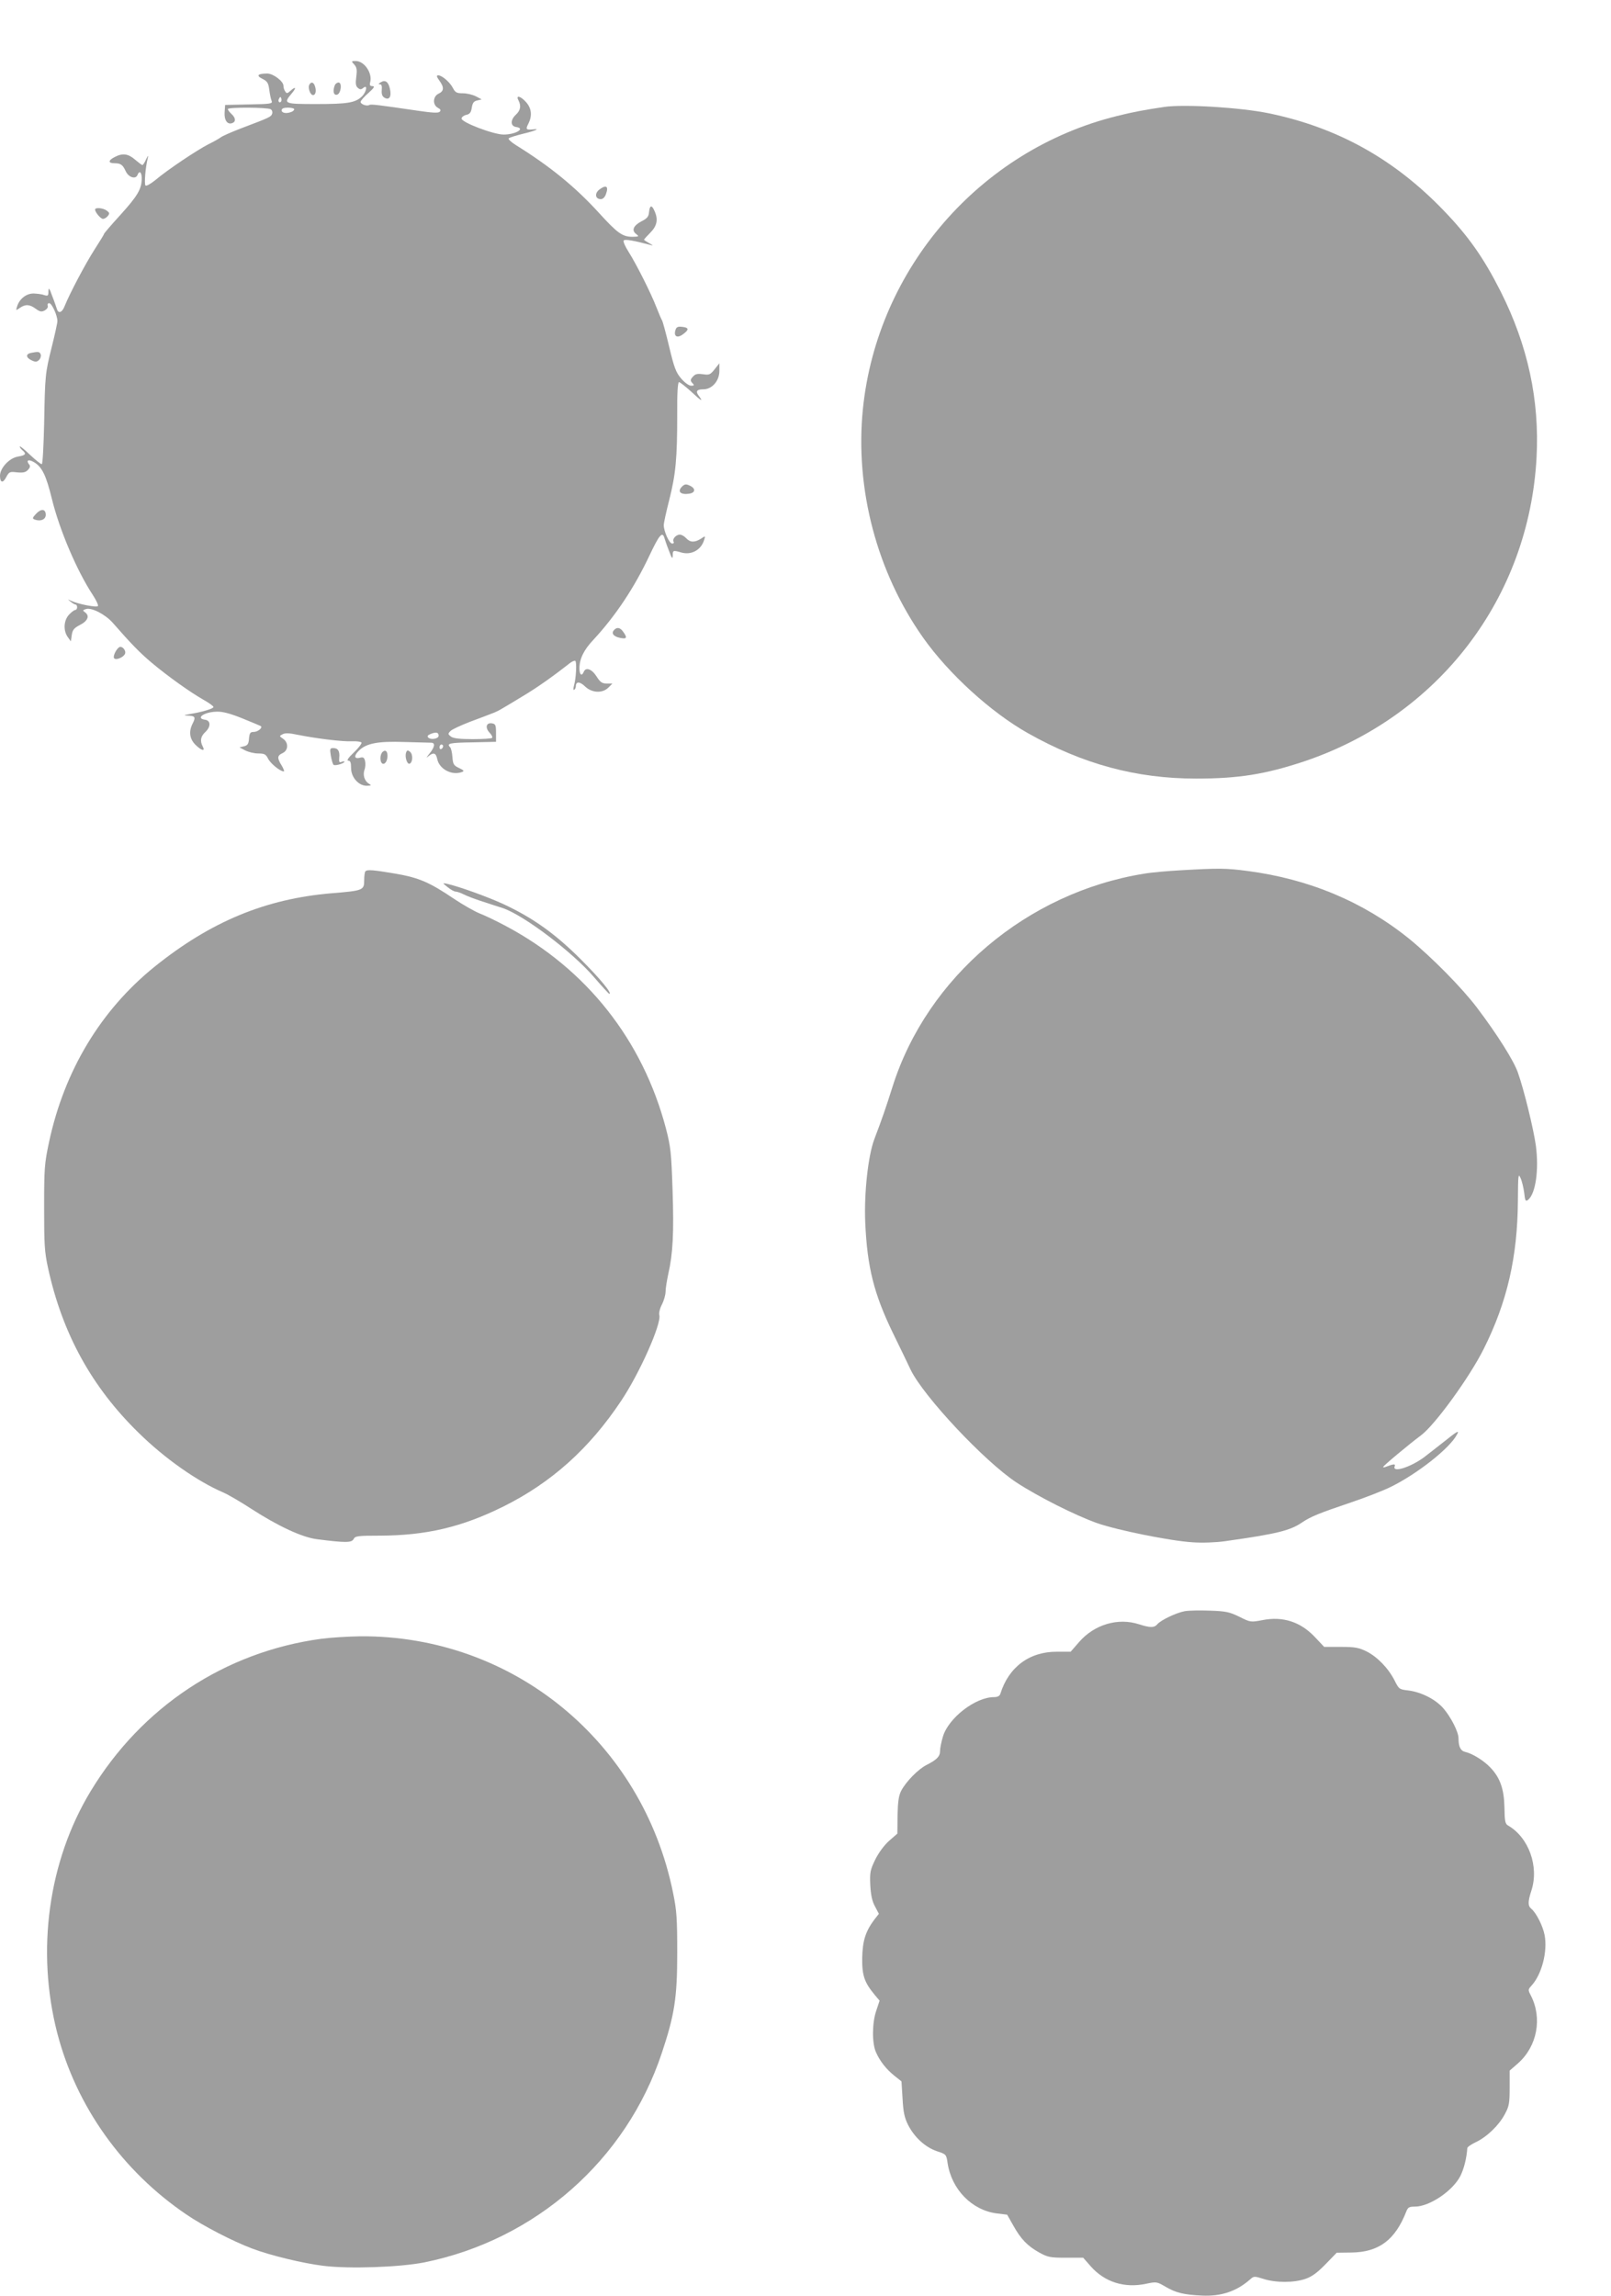
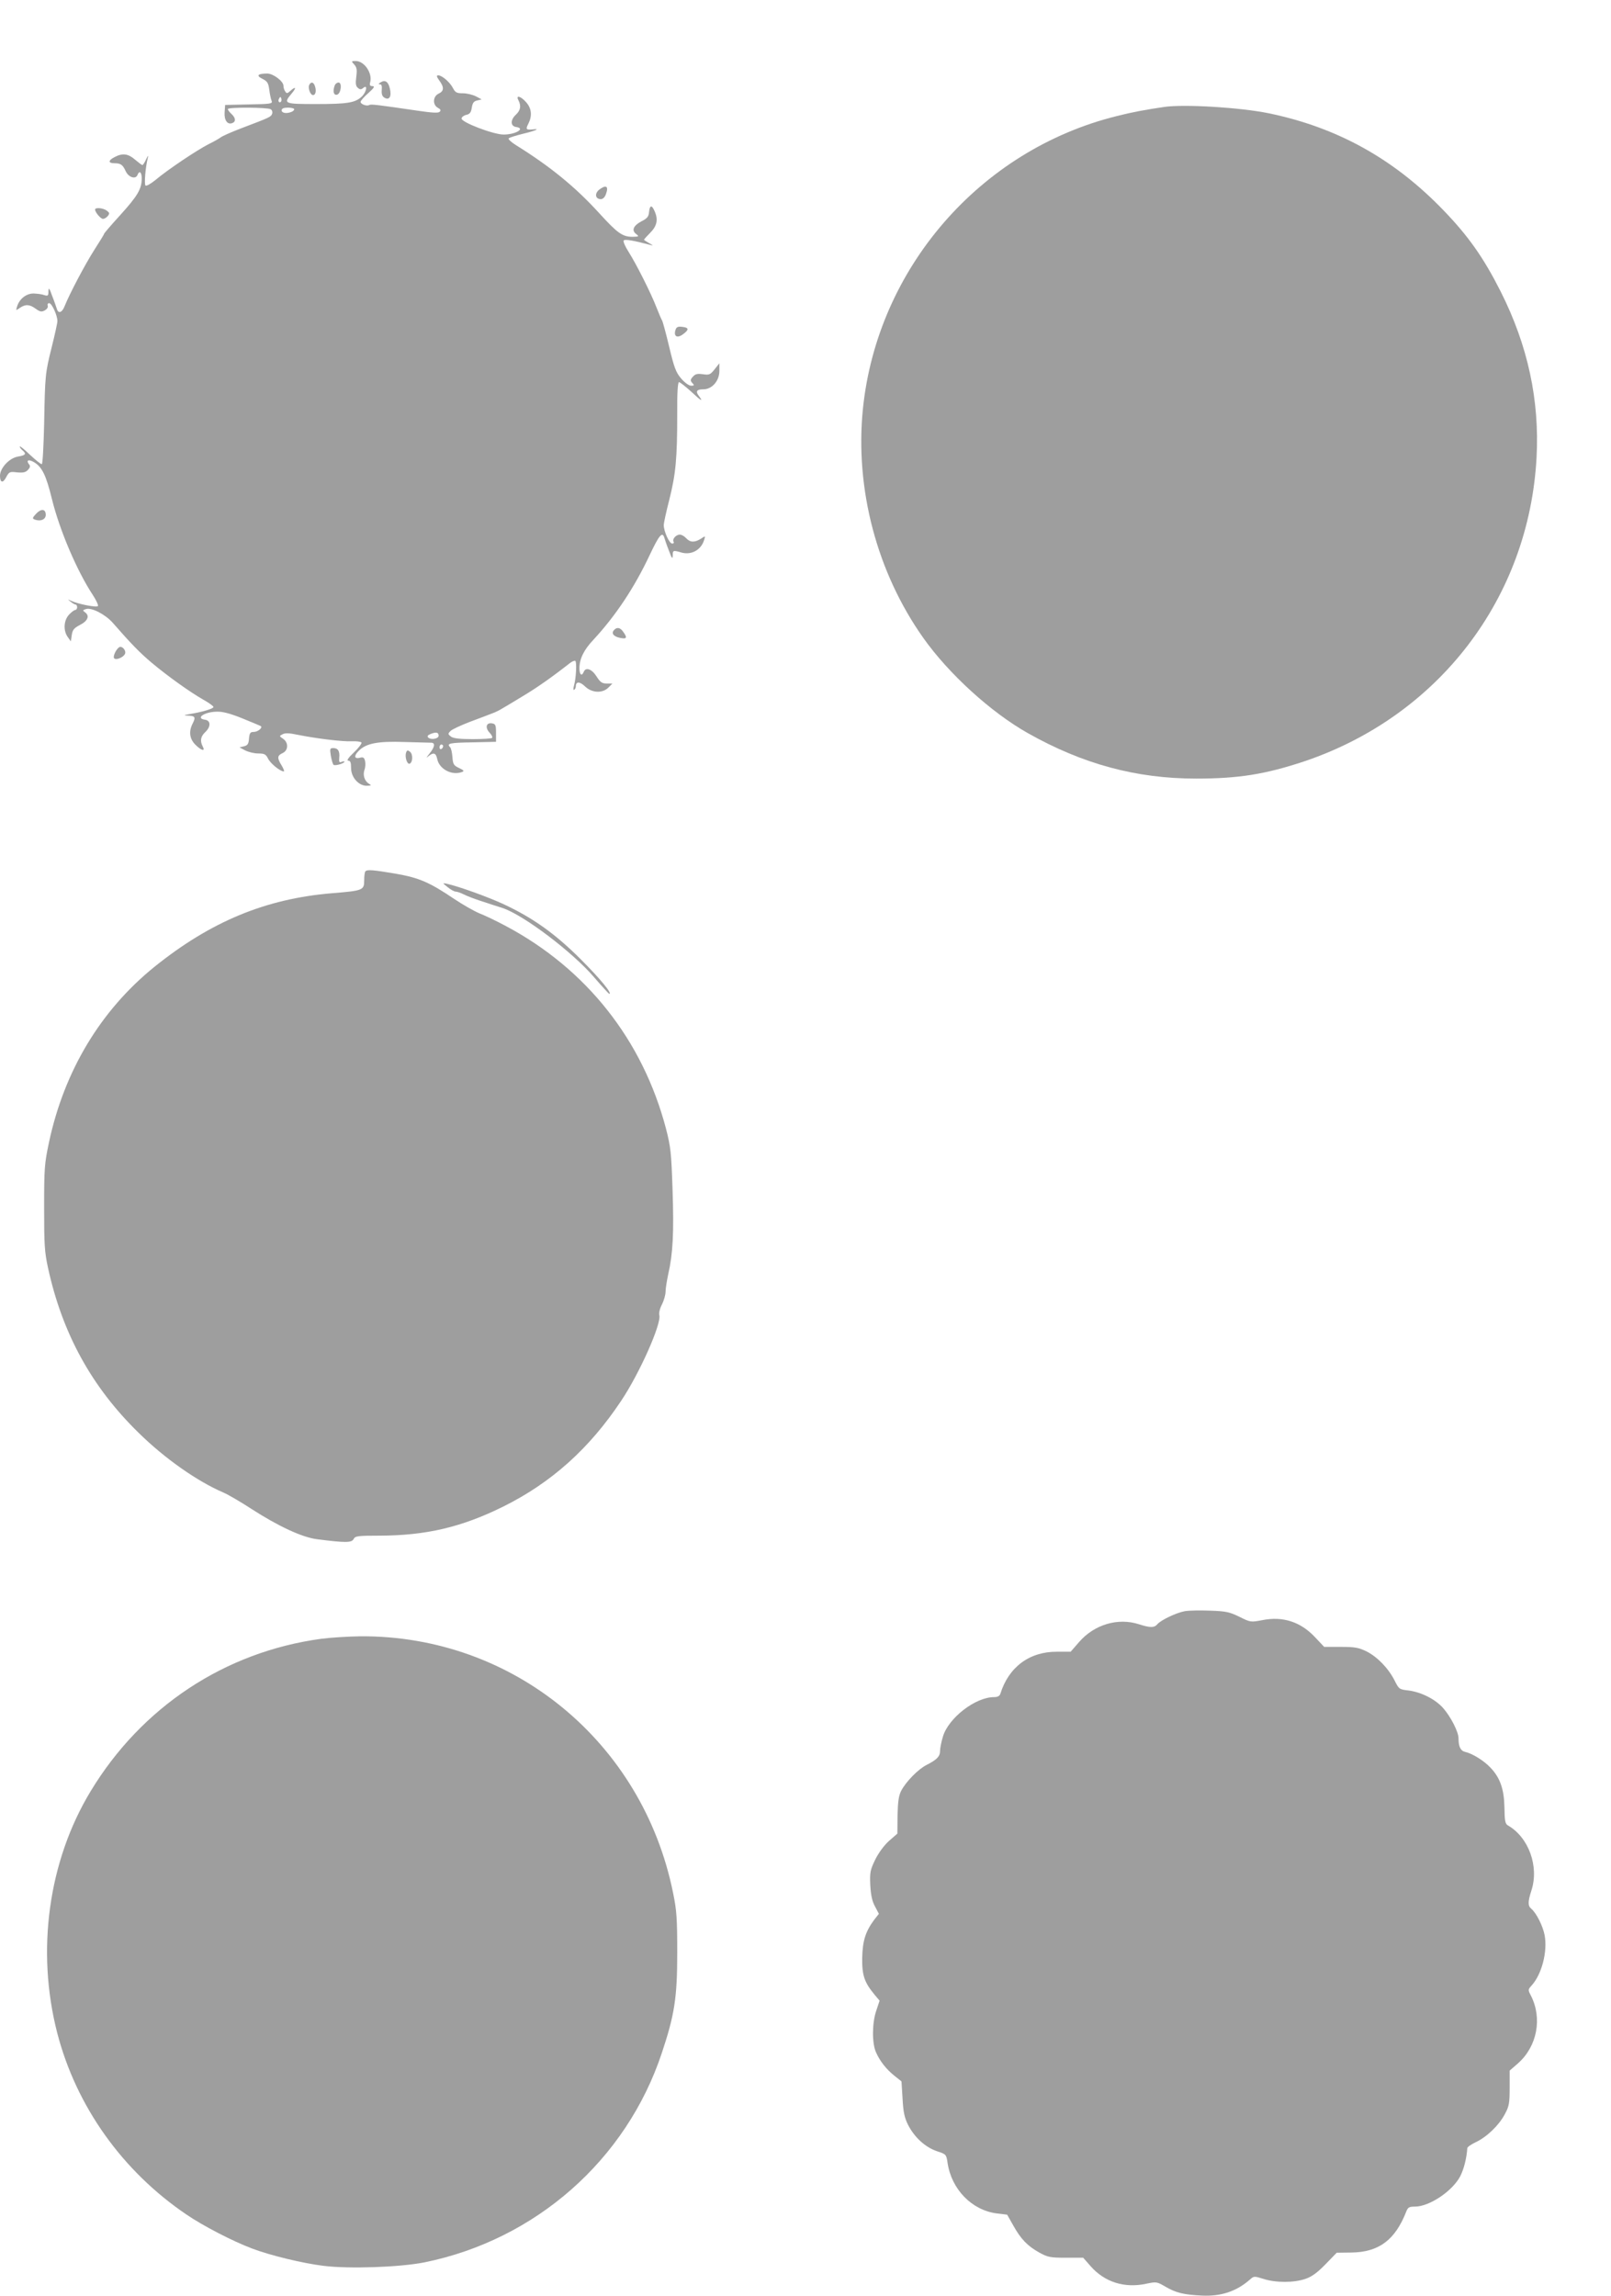
<svg xmlns="http://www.w3.org/2000/svg" version="1.0" width="898pt" height="1280pt" viewBox="0 0 898 1280" preserveAspectRatio="xMidYMid meet">
  <g transform="translate(0,1280) scale(0.1,-0.1)" fill="#9e9e9e" stroke="none">
    <path d="M1975 12440 c14 -16 16 -29 11 -68 -5 -38 -3 -52 9 -62 12 -10 18 -10 30 0 26 22 18 -23 -8 -48 -37 -35 -80 -42 -254 -42 -181 0 -185 2 -137 59 28 33 23 42 -8 14 -17 -15 -20 -15 -28 -3 -6 8 -10 22 -10 32 0 25 -57 68 -90 68 -53 0 -64 -11 -28 -29 28 -14 34 -23 39 -61 3 -25 9 -53 13 -62 7 -16 -4 -18 -126 -20 l-133 -3 -3 -41 c-3 -44 16 -71 43 -60 21 8 19 29 -5 51 -11 10 -20 22 -20 27 0 11 221 10 239 -1 8 -5 11 -16 8 -25 -7 -18 -11 -20 -172 -81 -55 -21 -107 -44 -115 -51 -8 -6 -39 -24 -68 -38 -63 -32 -229 -143 -295 -199 -27 -22 -52 -36 -56 -31 -8 9 0 103 13 154 4 17 1 14 -9 -7 -8 -18 -18 -33 -21 -33 -4 0 -22 14 -41 30 -38 33 -69 38 -113 15 -38 -19 -38 -35 -2 -35 35 0 46 -8 63 -45 16 -34 55 -46 65 -21 11 28 24 17 24 -19 0 -58 -23 -97 -119 -203 -50 -55 -91 -102 -91 -106 0 -3 -25 -43 -55 -90 -51 -80 -137 -243 -165 -313 -14 -36 -35 -43 -43 -15 -3 9 -14 42 -26 72 -16 45 -20 50 -21 26 0 -25 -3 -27 -23 -21 -12 5 -39 8 -60 9 -41 0 -79 -30 -92 -73 -7 -23 -7 -23 16 -7 31 21 54 20 88 -5 24 -17 32 -19 51 -9 12 7 19 17 16 26 -3 8 1 14 8 14 15 0 46 -68 46 -100 0 -10 -14 -74 -31 -142 -37 -149 -38 -156 -43 -433 -3 -121 -8 -221 -13 -222 -4 -2 -34 22 -66 52 -31 30 -57 51 -57 46 0 -5 7 -14 15 -21 24 -20 18 -28 -25 -35 -48 -8 -100 -64 -100 -107 0 -40 17 -43 35 -7 16 29 19 31 60 26 35 -3 48 0 61 14 13 14 14 22 5 32 -17 22 -1 28 28 11 45 -26 68 -73 100 -204 43 -176 141 -404 228 -536 19 -29 32 -57 29 -62 -6 -10 -112 11 -150 29 -21 10 -21 10 -2 -5 11 -9 23 -16 28 -16 4 0 8 -7 8 -15 0 -8 -5 -15 -10 -15 -6 0 -22 -12 -35 -26 -30 -32 -33 -88 -8 -124 l18 -25 5 35 c4 28 12 39 45 56 44 22 56 51 30 70 -15 11 -15 13 4 19 31 10 107 -29 149 -76 103 -118 152 -168 216 -222 93 -78 217 -166 289 -207 31 -17 57 -36 57 -41 0 -9 -59 -27 -130 -39 -36 -6 -39 -8 -14 -9 41 -1 46 -8 29 -42 -24 -45 -19 -87 14 -120 34 -34 57 -39 41 -10 -16 31 -12 56 15 81 31 29 30 64 -2 68 -56 8 -4 44 66 45 32 1 74 -10 141 -37 52 -21 99 -41 103 -43 14 -8 -15 -33 -39 -33 -19 0 -23 -6 -26 -37 -2 -30 -8 -38 -28 -43 l-25 -6 32 -17 c18 -9 50 -17 72 -17 35 0 43 -4 56 -30 14 -27 67 -70 87 -70 4 0 -1 15 -12 33 -26 42 -25 55 5 69 33 15 34 59 3 80 -22 15 -22 15 -3 25 14 8 39 7 85 -3 100 -20 250 -39 302 -36 26 1 49 -2 53 -7 3 -5 -16 -30 -42 -55 -31 -29 -42 -46 -32 -46 12 0 16 -10 16 -41 0 -52 42 -99 87 -99 27 1 28 2 13 11 -25 15 -36 49 -25 79 5 13 6 35 3 48 -5 20 -10 23 -30 18 -32 -8 -33 13 -2 42 41 39 106 51 250 46 73 -2 140 -4 150 -4 25 0 21 -24 -10 -62 -16 -20 -19 -26 -7 -15 30 25 44 21 51 -13 11 -57 82 -95 139 -73 13 5 10 9 -17 22 -30 14 -34 21 -37 61 -2 25 -7 49 -13 55 -21 21 -3 25 124 27 l132 3 0 50 c0 44 -3 50 -23 53 -32 5 -39 -24 -13 -52 12 -12 18 -26 14 -29 -3 -4 -52 -7 -108 -7 -72 0 -107 4 -121 14 -17 13 -18 16 -3 31 8 9 58 32 110 52 52 19 108 41 124 47 17 6 41 18 55 27 14 8 66 39 115 69 77 46 160 104 262 184 13 10 27 15 30 12 9 -8 4 -98 -7 -136 -5 -19 -5 -28 1 -25 5 4 9 12 9 20 0 27 22 27 51 -1 38 -37 98 -40 131 -6 l22 22 -32 0 c-26 0 -36 7 -57 40 -26 41 -60 53 -71 25 -11 -27 -24 -16 -24 20 0 52 24 102 78 159 125 135 229 292 314 473 52 110 70 132 81 96 3 -10 14 -43 26 -73 16 -43 20 -49 21 -27 0 30 2 31 49 17 55 -15 109 14 126 70 8 24 7 24 -18 7 -35 -22 -60 -21 -82 3 -10 11 -26 20 -35 20 -22 0 -44 -25 -35 -40 3 -5 0 -10 -8 -10 -16 0 -47 68 -47 103 0 12 14 76 31 142 36 143 44 230 44 473 -1 119 3 182 10 182 5 0 36 -24 68 -53 56 -53 70 -60 42 -23 -19 25 -11 36 26 36 48 0 89 47 89 102 l0 43 -27 -34 c-24 -30 -30 -32 -64 -27 -27 4 -42 2 -53 -10 -19 -19 -20 -26 -4 -42 9 -9 7 -12 -9 -12 -13 0 -36 17 -56 40 -29 34 -39 60 -67 178 -18 75 -36 142 -40 147 -4 6 -17 37 -30 70 -32 83 -113 243 -156 311 -20 31 -32 60 -27 64 7 8 61 -2 143 -24 24 -6 24 -6 -2 9 -16 9 -28 17 -28 19 0 2 16 20 35 39 38 38 45 75 23 122 -15 34 -26 32 -30 -7 -2 -26 -11 -36 -43 -52 -45 -24 -56 -51 -28 -71 16 -13 15 -14 -20 -15 -57 0 -84 19 -187 132 -134 147 -274 261 -464 379 -27 17 -45 34 -40 38 5 5 42 16 82 26 67 16 95 29 55 24 -41 -4 -44 0 -28 31 22 43 19 84 -11 119 -30 35 -61 44 -44 12 16 -31 12 -56 -15 -81 -31 -29 -30 -64 3 -68 53 -8 -4 -42 -71 -42 -56 0 -238 69 -234 90 1 8 13 17 27 20 19 4 26 14 30 40 4 26 11 36 30 40 l25 6 -32 17 c-18 9 -50 17 -72 17 -35 0 -43 4 -56 29 -17 33 -61 71 -82 71 -11 0 -10 -7 6 -29 28 -38 26 -59 -4 -73 -32 -15 -35 -62 -4 -79 15 -8 18 -14 10 -22 -8 -8 -42 -6 -123 6 -225 33 -259 37 -269 32 -13 -9 -49 4 -49 17 0 6 19 28 43 49 32 29 38 38 23 39 -14 0 -17 5 -12 24 12 50 -34 116 -81 116 -25 0 -26 -1 -8 -20z m-409 -207 c-10 -10 -19 5 -10 18 6 11 8 11 12 0 2 -7 1 -15 -2 -18z m74 -42 c0 -5 -7 -12 -16 -15 -28 -11 -54 -6 -54 9 0 10 11 15 35 15 19 0 35 -4 35 -9z m805 -3492 c0 -17 -43 -25 -58 -10 -7 7 -3 13 14 20 30 12 44 9 44 -10z m25 -58 c0 -6 -4 -13 -10 -16 -5 -3 -10 1 -10 9 0 9 5 16 10 16 6 0 10 -4 10 -9z" />
    <path d="M2120 12340 c-11 -7 -12 -10 -2 -10 9 0 12 -10 10 -31 -2 -22 2 -35 14 -43 28 -17 42 5 31 51 -9 39 -27 50 -53 33z" />
    <path d="M1725 12329 c-11 -16 4 -59 20 -59 15 0 20 26 9 54 -7 18 -20 21 -29 5z" />
    <path d="M1866 12324 c-12 -31 -7 -56 12 -52 22 4 31 68 9 68 -8 0 -18 -7 -21 -16z" />
    <path d="M6490 12204 c-107 -16 -179 -29 -265 -51 -763 -189 -1335 -850 -1415 -1632 -45 -446 78 -911 336 -1276 142 -201 378 -416 584 -532 305 -172 603 -253 937 -253 238 0 386 24 603 96 750 253 1253 911 1295 1694 17 319 -48 623 -200 925 -94 186 -178 307 -320 454 -276 286 -591 461 -975 540 -158 32 -467 51 -580 35z" />
    <path d="M3339 11742 c-26 -22 -20 -52 10 -52 12 0 23 11 29 29 16 44 0 53 -39 23z" />
    <path d="M530 11632 c0 -15 31 -52 44 -52 8 0 20 7 27 16 11 14 10 18 -6 30 -20 15 -65 19 -65 6z" />
    <path d="M3765 10960 c-11 -35 10 -47 41 -24 36 26 35 38 -3 42 -25 3 -33 -1 -38 -18z" />
-     <path d="M173 10833 c-31 -6 -29 -27 4 -42 21 -10 29 -9 41 3 8 8 12 22 9 30 -6 16 -13 17 -54 9z" />
-     <path d="M3802 10088 c-28 -28 -9 -47 40 -40 32 5 37 26 9 42 -25 13 -34 13 -49 -2z" />
    <path d="M201 9936 c-20 -22 -22 -26 -8 -32 33 -12 62 0 62 26 0 34 -26 36 -54 6z" />
    <path d="M3422 9287 c-16 -18 -1 -36 36 -43 36 -7 40 1 16 34 -17 25 -36 28 -52 9z" />
    <path d="M664 9192 c-18 -12 -37 -54 -27 -62 11 -11 52 6 60 26 7 19 -17 46 -33 36z" />
-     <path d="M1844 8588 c4 -24 11 -47 15 -51 8 -8 61 8 61 17 0 3 -7 3 -16 -1 -13 -5 -15 0 -13 23 4 37 -7 54 -33 54 -19 0 -20 -4 -14 -42z" />
-     <path d="M2132 8608 c-15 -15 -15 -55 -1 -64 14 -8 29 14 29 43 0 27 -13 36 -28 21z" />
+     <path d="M1844 8588 c4 -24 11 -47 15 -51 8 -8 61 8 61 17 0 3 -7 3 -16 -1 -13 -5 -15 0 -13 23 4 37 -7 54 -33 54 -19 0 -20 -4 -14 -42" />
    <path d="M2264 8606 c-9 -23 5 -68 19 -63 18 6 20 52 3 66 -13 11 -17 10 -22 -3z" />
-     <path d="M6583 7949 c-73 -4 -165 -12 -205 -19 -653 -105 -1210 -576 -1403 -1188 -38 -120 -58 -178 -101 -291 -35 -92 -58 -301 -51 -466 11 -250 49 -398 154 -615 36 -74 81 -166 99 -205 72 -149 412 -511 589 -628 122 -80 329 -184 450 -227 114 -40 412 -100 533 -107 54 -4 130 -1 180 6 290 41 364 59 432 106 46 31 95 51 270 110 80 27 181 66 225 88 147 73 326 214 366 290 16 28 2 20 -74 -41 -40 -31 -89 -70 -109 -85 -76 -56 -178 -88 -164 -51 6 15 -4 15 -51 -3 -7 -3 -13 -3 -13 0 0 6 141 124 212 177 78 59 269 322 348 480 131 261 189 513 191 828 1 140 2 154 14 127 8 -16 17 -54 21 -83 5 -46 8 -51 22 -40 42 35 61 167 43 303 -13 92 -65 307 -100 406 -22 65 -116 214 -228 362 -84 111 -252 281 -378 384 -255 206 -558 333 -901 378 -122 16 -161 16 -371 4z" />
    <path d="M2037 7943 c-4 -3 -7 -26 -7 -50 0 -55 -6 -58 -180 -72 -370 -31 -676 -158 -990 -411 -299 -242 -502 -579 -587 -978 -25 -118 -27 -144 -27 -362 0 -207 2 -247 22 -339 80 -365 243 -662 504 -917 146 -144 329 -272 474 -334 27 -12 96 -52 154 -90 150 -97 285 -160 368 -170 157 -20 192 -20 203 1 9 17 22 19 147 19 257 1 455 47 687 162 268 133 480 323 657 589 104 155 227 433 213 479 -3 10 3 37 15 59 11 22 20 54 20 71 0 17 7 61 15 98 26 114 32 229 24 467 -7 211 -10 240 -37 345 -130 493 -443 889 -892 1128 -52 28 -119 60 -148 71 -29 12 -92 48 -140 80 -138 93 -195 118 -327 141 -125 21 -158 24 -168 13z" />
    <path d="M2495 7855 c17 -14 37 -25 45 -25 8 0 28 -7 44 -15 17 -9 64 -27 105 -40 42 -14 92 -30 111 -36 117 -38 393 -247 513 -388 43 -50 81 -91 83 -91 19 0 -50 84 -158 192 -143 143 -266 231 -431 308 -91 42 -250 99 -317 114 -24 5 -24 4 5 -19z" />
    <path d="M6604 3819 c-48 -9 -134 -50 -153 -73 -17 -20 -40 -20 -102 0 -117 38 -249 -1 -334 -99 l-47 -54 -76 0 c-154 1 -270 -86 -316 -235 -4 -12 -16 -18 -35 -18 -104 0 -254 -116 -285 -220 -9 -29 -16 -66 -16 -80 0 -31 -18 -49 -75 -78 -46 -23 -114 -92 -141 -143 -14 -26 -19 -59 -21 -137 l-1 -103 -46 -40 c-27 -24 -58 -66 -77 -104 -28 -58 -31 -71 -28 -142 3 -55 10 -90 26 -119 l22 -42 -26 -33 c-49 -66 -65 -118 -67 -214 -1 -97 12 -135 70 -205 l27 -32 -19 -57 c-23 -68 -24 -180 -1 -231 22 -50 58 -95 103 -131 l39 -31 6 -96 c4 -77 11 -107 31 -147 36 -70 96 -124 160 -146 52 -17 53 -18 60 -66 22 -147 135 -263 274 -281 l58 -7 34 -60 c42 -76 80 -115 145 -151 47 -26 61 -29 149 -29 l96 0 42 -48 c78 -88 188 -123 309 -97 57 12 60 11 105 -15 61 -36 104 -46 206 -51 108 -5 193 24 268 90 21 19 24 19 75 3 68 -22 169 -22 233 0 36 12 66 34 112 81 l63 65 82 1 c153 2 244 70 306 229 9 23 16 27 48 27 81 0 210 87 253 170 20 40 35 98 39 156 1 7 22 21 47 33 62 29 130 95 162 156 24 44 27 61 27 147 l0 96 47 41 c107 95 136 252 71 378 -16 31 -16 33 4 55 57 62 90 189 73 281 -10 52 -46 123 -74 147 -20 16 -20 39 0 101 44 134 -14 297 -131 364 -15 9 -18 26 -19 100 -2 102 -24 166 -79 223 -36 38 -99 77 -138 86 -27 6 -39 28 -39 76 0 36 -42 118 -84 167 -44 51 -124 91 -195 100 -51 6 -53 7 -77 55 -35 69 -96 132 -157 163 -44 21 -64 25 -144 25 l-92 0 -48 51 c-82 89 -182 121 -297 98 -64 -12 -66 -12 -128 19 -55 27 -76 31 -163 34 -55 2 -119 1 -141 -3z" />
    <path d="M1790 3665 c-537 -73 -1001 -380 -1285 -850 -236 -390 -304 -889 -186 -1347 106 -409 363 -770 720 -1012 92 -63 258 -149 367 -190 100 -38 282 -82 396 -96 144 -18 426 -8 563 19 621 126 1126 571 1324 1167 71 213 86 308 86 559 0 190 -3 236 -23 333 -170 843 -893 1436 -1742 1431 -69 -1 -168 -7 -220 -14z" />
  </g>
</svg>